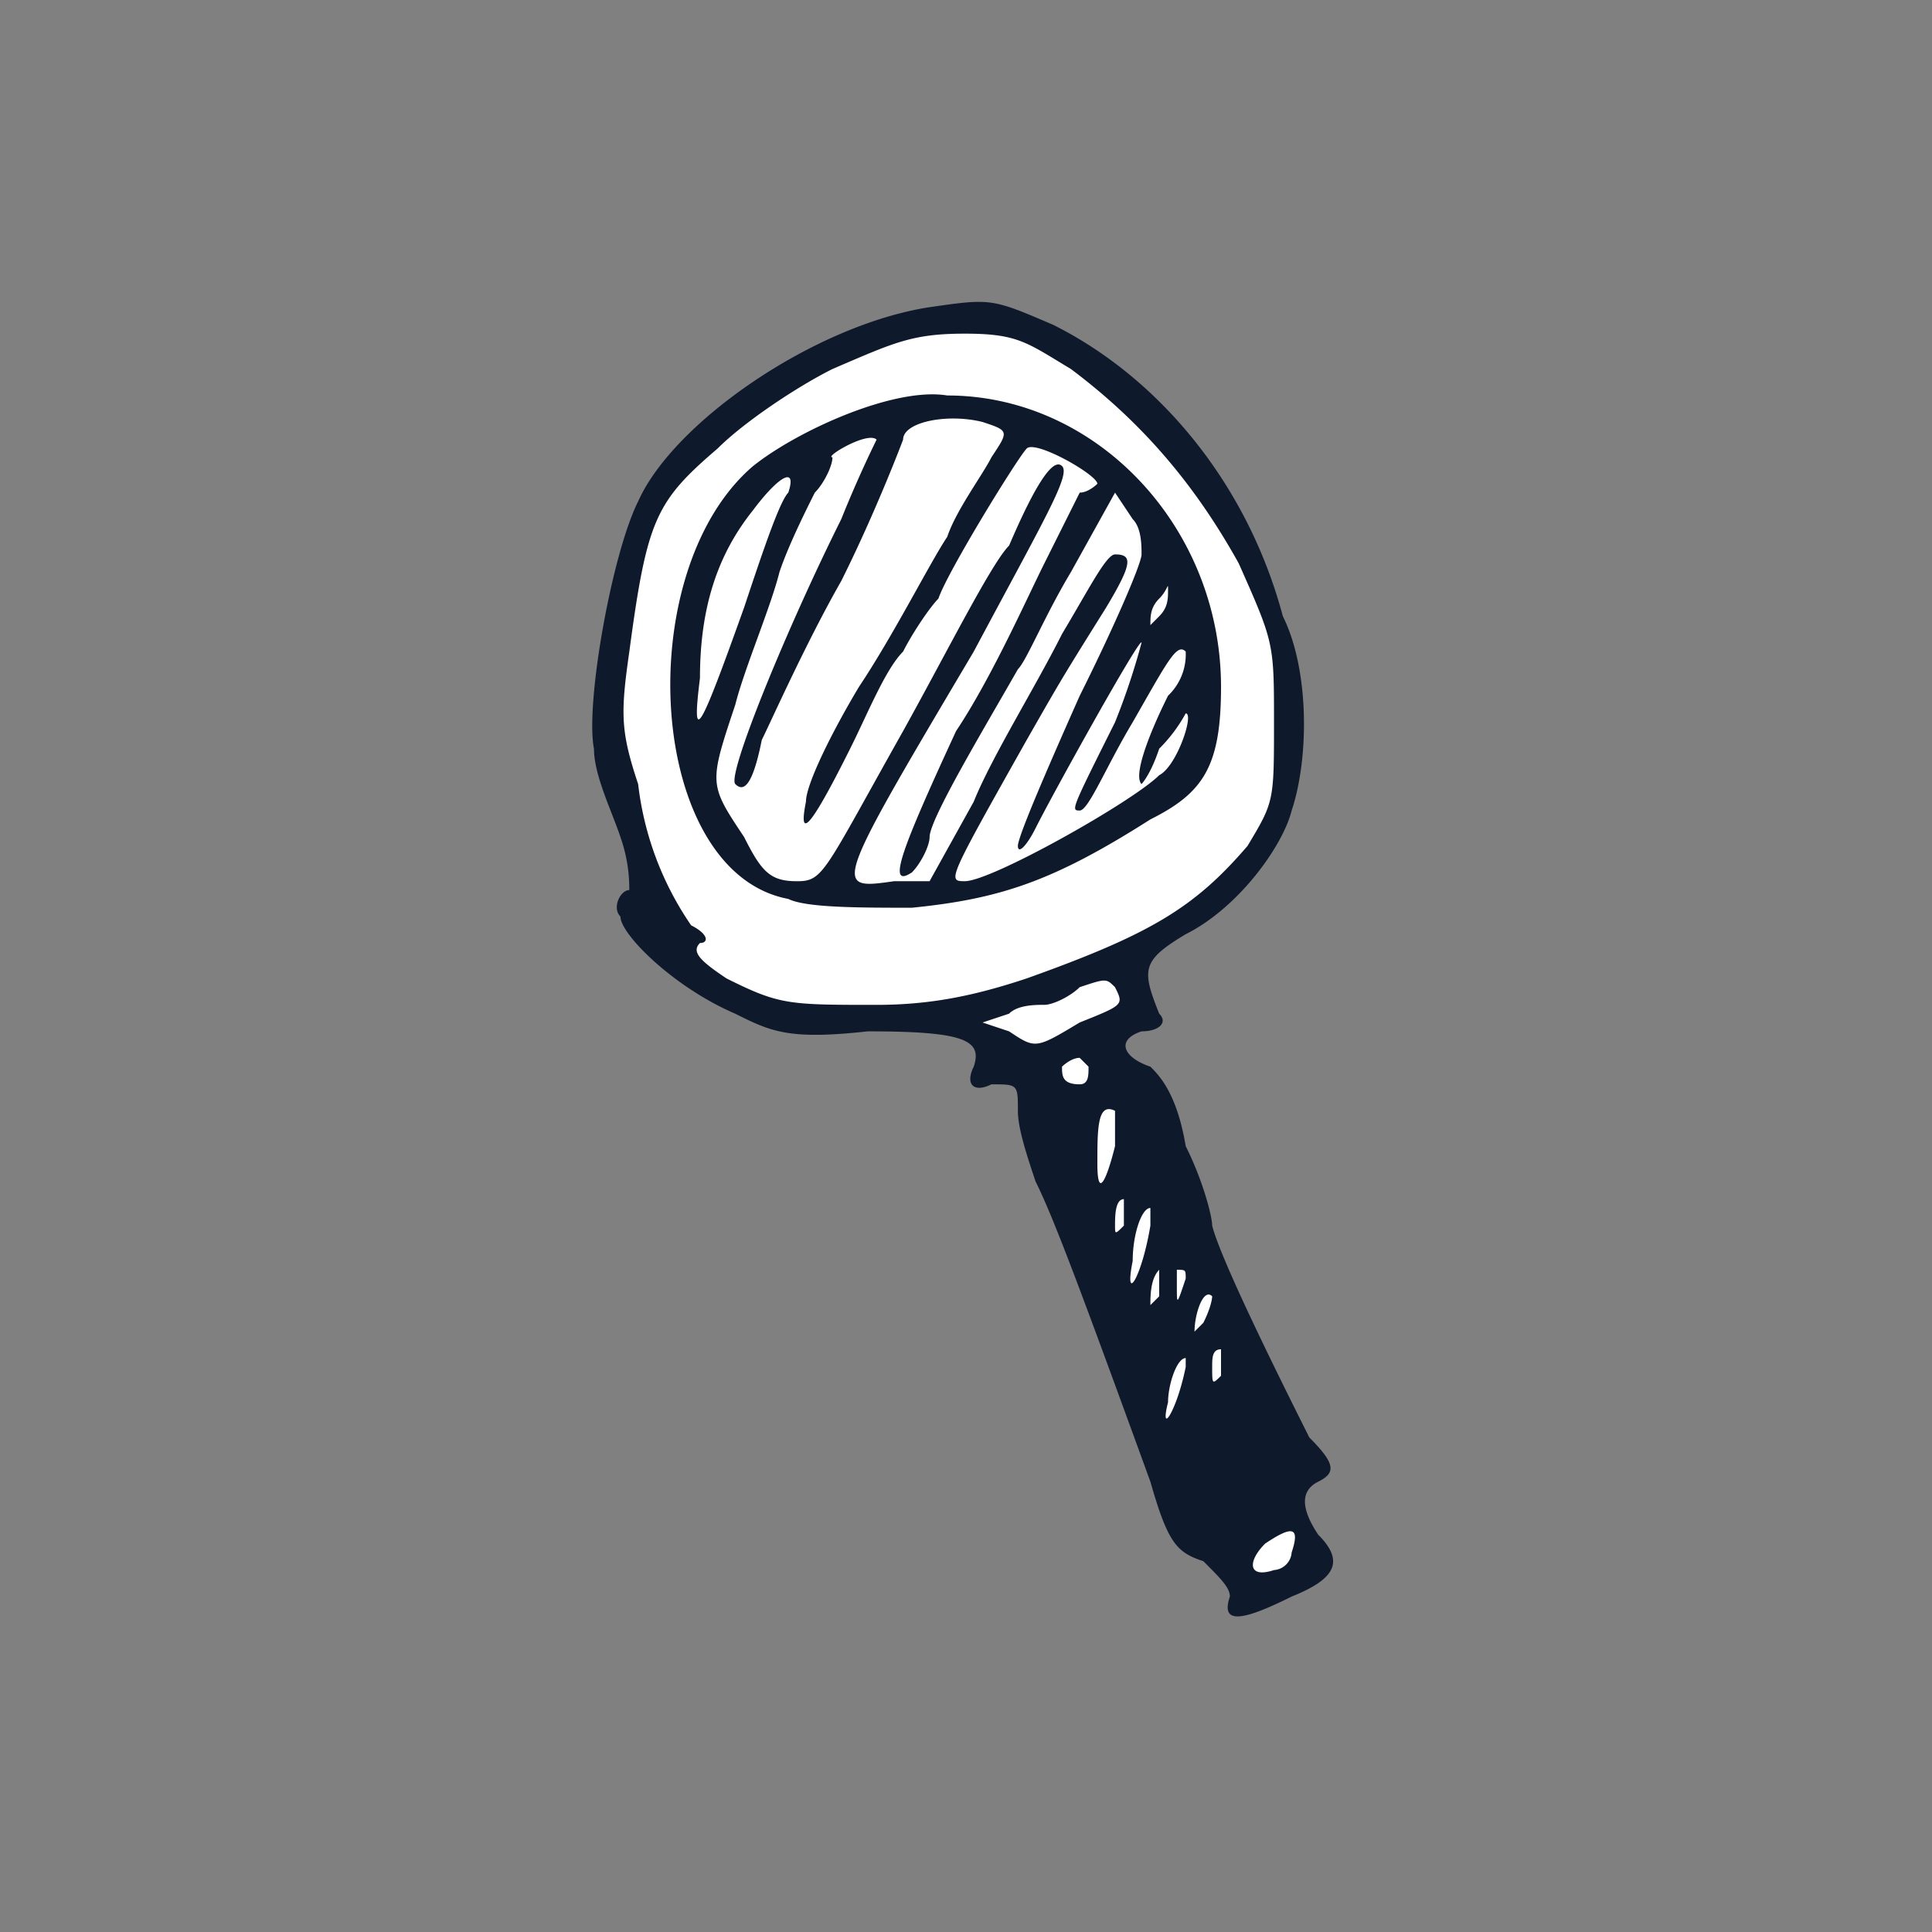
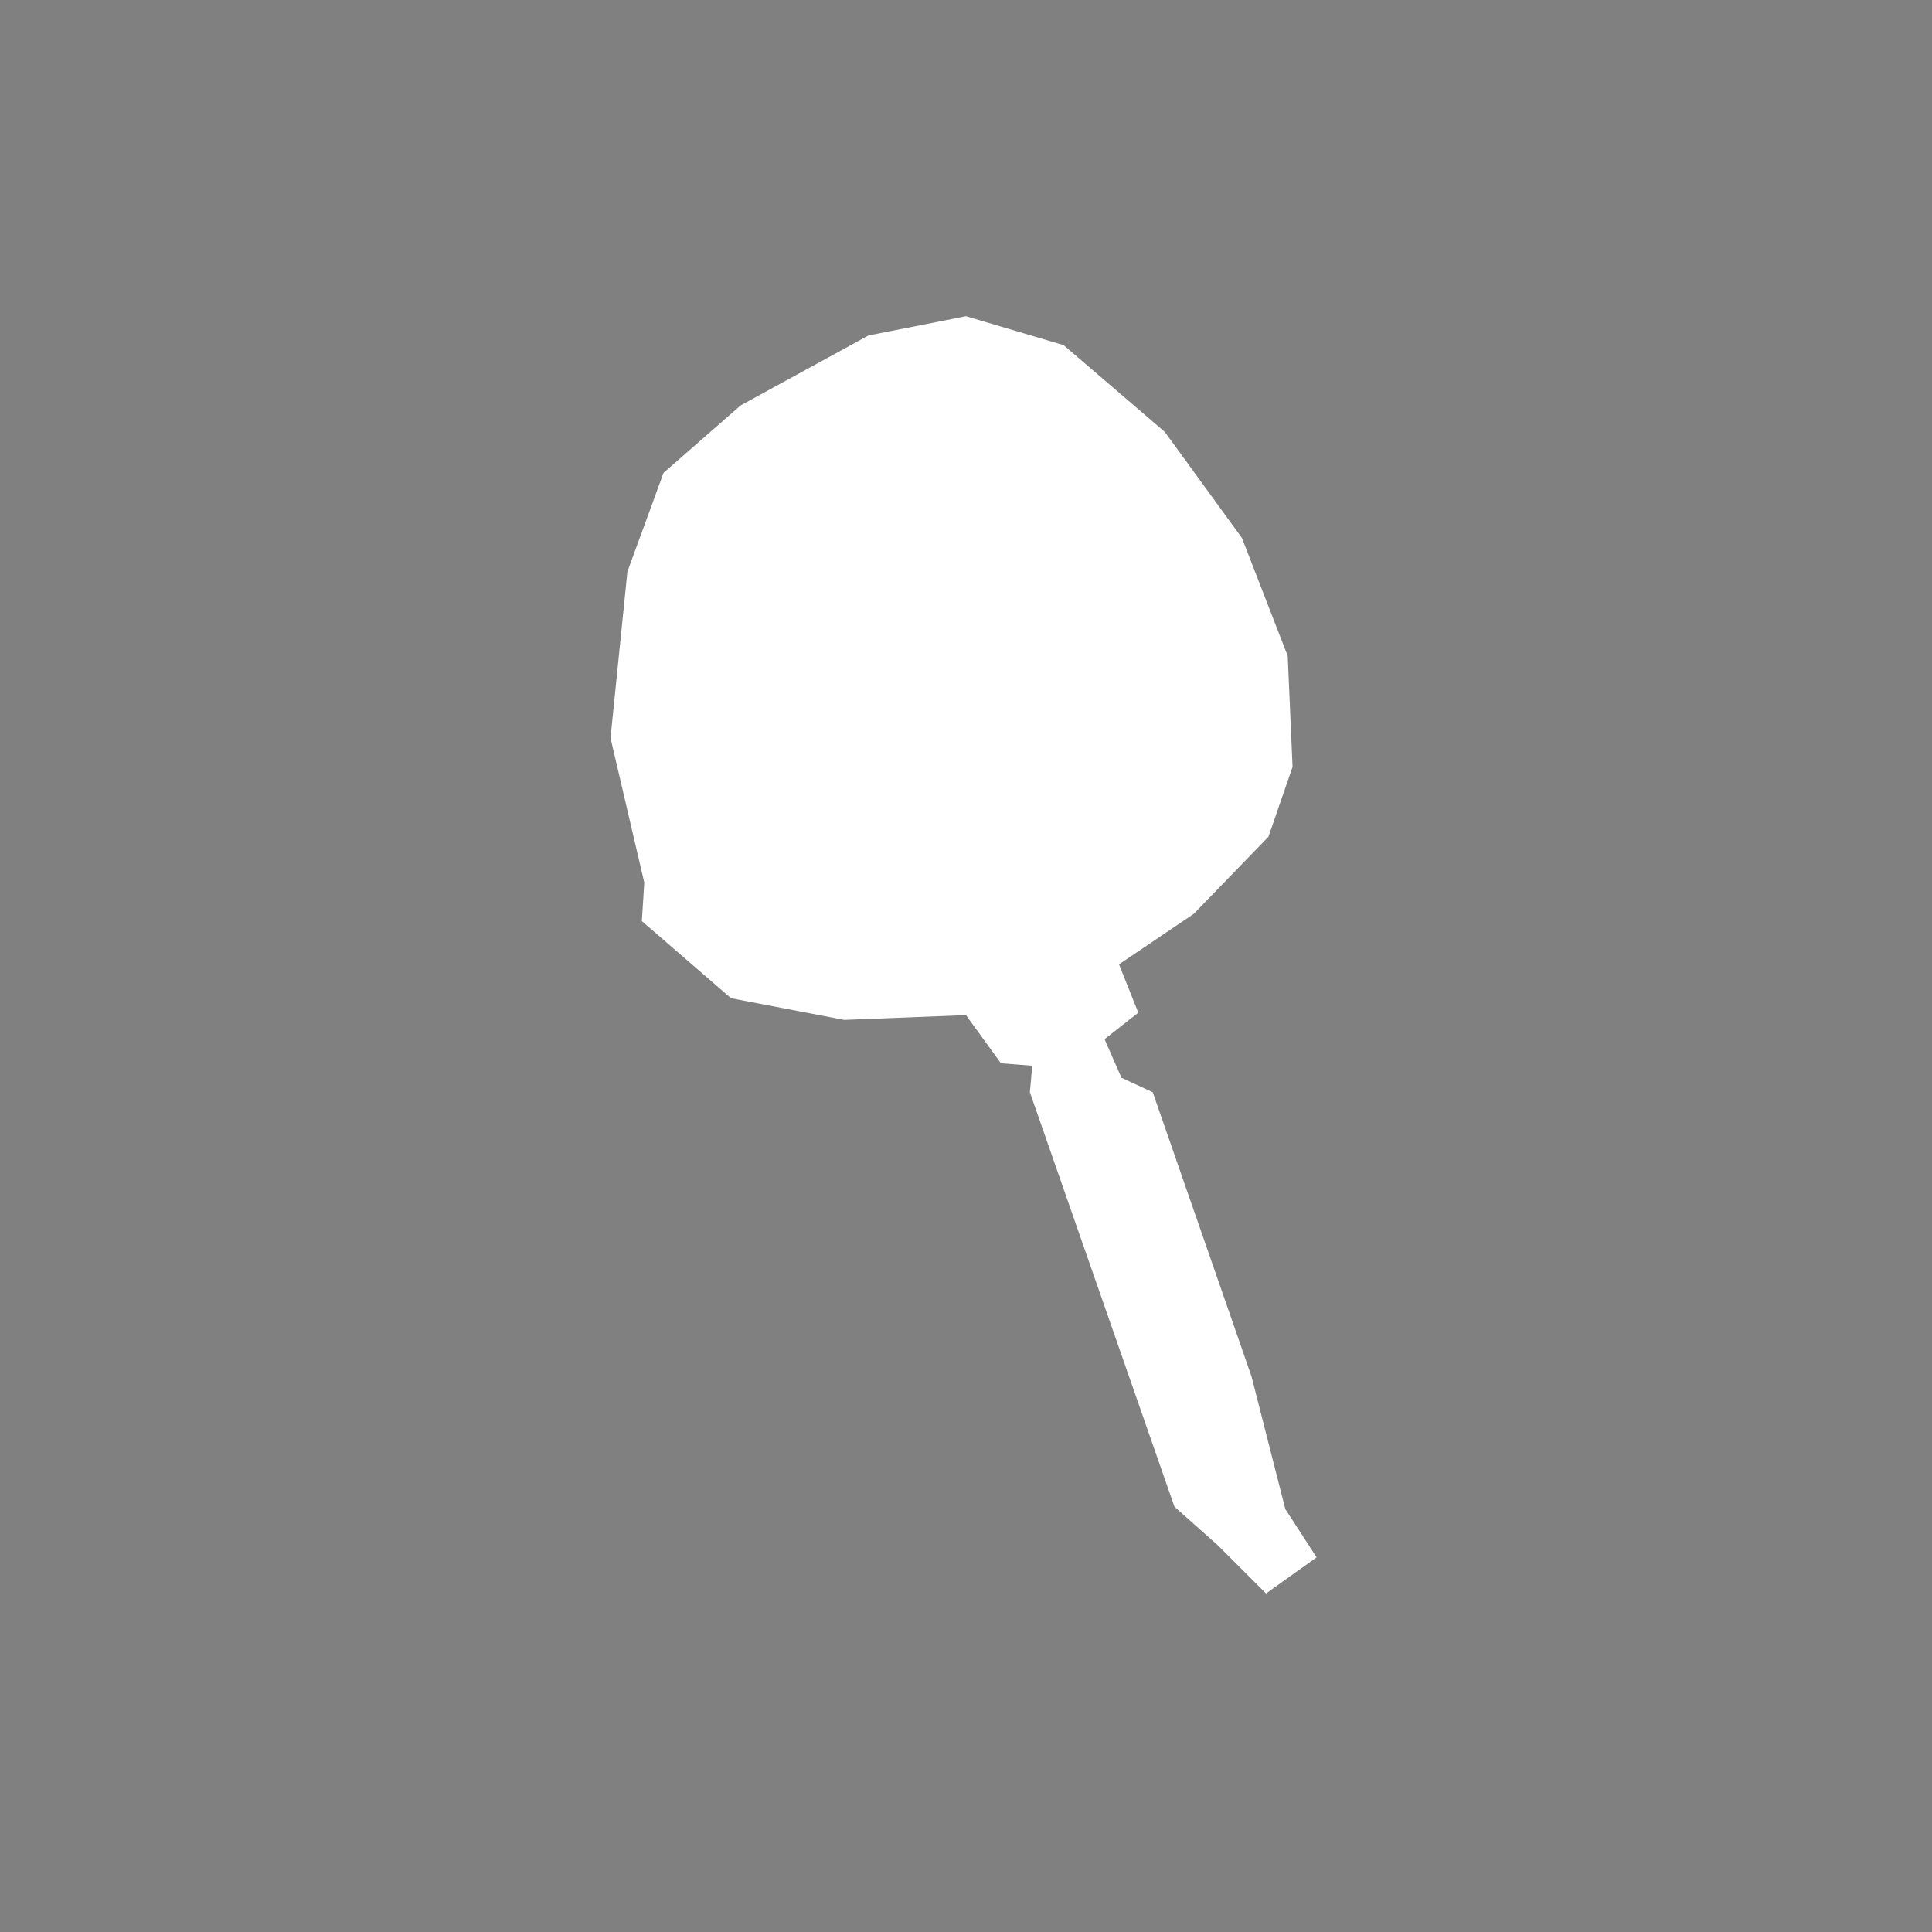
<svg xmlns="http://www.w3.org/2000/svg" id="Layer_1" data-name="Layer 1" viewBox="0 0 500 500">
  <rect x="0" y="0" width="500" height="500" fill="#808080" stroke="none" />
  <defs>
    <style>.cls-1{fill:#fff;}.cls-2{fill:#0e192c;}</style>
  </defs>
  <polygon class="cls-1" points="191.68 104.92 224.74 86.83 249.99 81.84 275.26 89.32 301.45 111.78 321.41 139.22 333.26 169.78 334.51 198.47 328.27 216.56 308.94 236.51 289.6 249.57 294.59 262.08 285.86 268.94 290.23 278.92 298.33 282.67 323.9 356.26 332.64 390.56 340.74 403.04 327.65 412.39 315.17 399.92 303.95 389.94 266.53 282.67 267.15 275.81 259.04 275.18 249.99 262.71 218.5 263.95 189.19 258.34 166.11 238.38 166.74 228.41 158 190.98 162.37 147.95 171.72 122.38 191.68 104.92" />
-   <path class="cls-2" d="M297.72,212.06C311.43,205.2,316,198.34,316,177.77c0-41.14-32-75.42-70.85-75.42-13.72-2.28-38.86,9.14-50.28,18.29-32,27.42-27.43,105.13,9.14,112,4.57,2.28,18.28,2.28,32,2.28C258.86,232.63,272.57,228.06,297.72,212.06ZM300,154.92c2.29-2.29,2.29-4.57,2.29-2.29s0,4.57-2.29,6.86l-2.28,2.29C297.72,159.49,297.72,157.2,300,154.92ZM181.15,175.49c0-18.29,4.57-32,13.72-43.43,6.85-9.14,11.42-11.42,9.14-4.57-2.29,2.29-6.86,16-11.43,29.71C181.15,189.2,178.87,193.77,181.15,175.49ZM252,168.63c18.29-34.28,25.15-45.71,22.86-48s-6.86,4.57-13.71,20.57c-4.57,4.57-16,27.42-27.43,48-20.57,36.57-20.57,38.86-27.43,38.86s-9.14-2.29-13.71-11.43c-9.14-13.71-9.14-13.71-2.28-34.28,2.28-9.15,9.14-25.15,11.42-34.29,2.29-6.85,6.86-16,9.15-20.57,2.28-2.28,4.57-6.85,4.57-9.14-2.29,0,9.14-6.86,11.42-4.57,0,0-4.57,9.14-9.14,20.57C204,161.78,188,200.63,190.3,202.92s4.57,0,6.85-11.43c2.29-4.57,11.43-25.14,20.57-41.14,9.14-18.29,16-36.57,16-36.57,0-4.57,11.43-6.86,20.57-4.57,6.86,2.28,6.86,2.28,2.29,9.14-2.29,4.57-9.15,13.71-11.43,20.57-4.57,6.86-13.72,25.14-22.86,38.85-6.85,11.43-13.71,25.15-13.71,29.72-2.29,11.42,2.29,4.57,11.43-13.72,4.57-9.14,9.14-20.57,13.71-25.14,2.29-4.57,6.86-11.43,9.14-13.71,2.29-6.86,20.57-36.57,22.86-38.85S284,122.92,284,125.21c0,0-2.28,2.28-4.57,2.28l-9.14,18.29c-4.57,9.14-13.71,29.71-22.86,43.42-13.71,29.71-18.28,41.14-11.42,36.57,2.28-2.29,4.57-6.86,4.57-9.14,0-4.57,13.71-27.43,22.85-43.43,2.29-2.28,6.86-13.71,13.72-25.14l11.42-20.57,4.57,6.86c2.29,2.28,2.29,6.86,2.29,9.14s-6.86,18.29-16,36.57c-9.14,20.57-16,36.57-16,38.85s2.29,0,4.57-4.57c4.57-9.14,27.43-50.28,27.43-48a178.74,178.74,0,0,1-6.86,20.57c-11.42,22.85-11.42,22.85-9.14,22.85s6.86-11.43,13.71-22.85c9.15-16,11.43-20.57,13.72-18.29a14.77,14.77,0,0,1-4.57,11.43c-4.57,9.14-9.15,20.57-6.86,22.86,0,0,2.29-2.29,4.57-9.15a39.57,39.57,0,0,0,6.86-9.14c2.28,0-2.29,13.71-6.86,16-6.86,6.86-43.42,27.43-50.28,27.43-4.57,0-4.57,0,16-36.57,9.14-16,9.14-16,20.57-34.29,6.85-11.42,6.85-13.71,2.28-13.71-2.28,0-6.85,9.14-13.71,20.57-6.86,13.71-18.28,32-22.86,43.43l-11.42,20.57h-9.15C215.44,230.34,215.44,230.34,252,168.63Z" />
-   <path class="cls-2" d="M224.58,266.91c25.14,0,29.71,2.29,27.42,9.14-2.28,4.57,0,6.86,4.58,4.57,6.85,0,6.85,0,6.85,6.86,0,4.57,2.29,11.43,4.57,18.28,4.57,9.15,11.43,27.43,29.72,77.71,4.57,16,6.85,18.29,13.71,20.57,4.57,4.57,6.86,6.86,6.86,9.14-2.29,6.86,2.28,6.86,16,0,11.43-4.57,13.72-9.14,6.86-16q-6.86-10.29,0-13.72c4.57-2.28,4.57-4.57-2.29-11.43C332,358.33,316,326.33,313.71,317.19c0-2.28-2.28-11.43-6.85-20.57-2.29-13.71-6.86-18.28-9.14-20.57-6.86-2.28-9.15-6.85-2.29-9.14,4.57,0,6.86-2.29,4.57-4.57-4.57-11.43-4.57-13.71,6.86-20.57,13.71-6.86,25.14-22.86,27.42-32,4.57-13.71,4.57-36.57-2.28-50.28-9.14-34.28-32-61.71-59.43-75.42-16-6.86-16-6.86-32-4.57-29.71,4.57-66.28,29.71-75.43,50.28-6.85,13.71-13.71,52.57-11.42,64,0,6.86,4.57,16,6.85,22.86a40.12,40.12,0,0,1,2.29,13.71c-2.29,0-4.57,4.57-2.29,6.86,0,4.57,13.72,18.28,29.72,25.14C199.44,266.91,204,269.2,224.58,266.91ZM327.43,399.47c6.85-4.57,9.14-4.57,6.85,2.29a4.91,4.91,0,0,1-4.57,4.57C322.86,408.61,322.86,404,327.43,399.47ZM316,349.19v6.86c-2.29,2.28-2.29,2.28-2.29-2.29C313.71,351.47,313.71,349.19,316,349.19Zm-2.29-13.71s0,2.28-2.28,6.85l-2.29,2.29C309.14,340.05,311.43,333.19,313.71,335.48Zm-9.14-6.86c2.29,0,2.29,0,2.29,2.28-2.29,6.86-2.29,6.86-2.29,2.29Zm-2.28,34.28c0-4.57,2.28-11.43,4.57-11.43v2.29C304.57,365.19,300,372,302.29,362.9ZM300,328.62v6.86l-2.28,2.28C297.72,335.48,297.72,330.9,300,328.62Zm-6.86-2.29c0-6.85,2.29-13.71,4.58-13.71v4.57C295.43,330.9,290.86,337.76,293.14,326.33Zm-32-59.42-6.86-2.29,6.86-2.28c2.28-2.29,6.85-2.29,9.14-2.29s6.86-2.28,9.14-4.57c6.86-2.28,6.86-2.28,9.14,0,2.29,4.57,2.29,4.57-9.14,9.14C268,271.48,268,271.48,261.15,266.91Zm18.28,13.71c-4.57,0-4.57-2.28-4.57-4.57,0,0,2.29-2.28,4.57-2.28l2.29,2.28C281.72,278.34,281.72,280.62,279.43,280.62ZM284,301.19c0-9.14,0-16,4.57-13.71v9.14C286.29,305.76,284,310.34,284,301.19Zm6.86,16c-2.29,2.29-2.29,2.29-2.29,0s0-6.85,2.29-6.85ZM181.15,244.05c2.29,0,2.29-2.28-2.28-4.57a80.89,80.89,0,0,1-13.72-36.56c-4.57-13.72-4.57-18.29-2.28-34.29,4.57-34.28,6.86-38.85,22.85-52.56,6.86-6.86,20.57-16,29.72-20.57,16-6.86,20.57-9.15,34.28-9.15s16,2.29,27.43,9.15c18.28,13.71,32,29.71,43.42,50.28,9.14,20.57,9.14,20.57,9.14,41.14s0,20.57-6.85,32c-13.72,16-25.14,22.86-57.14,34.29-13.72,4.57-25.14,6.85-38.86,6.85-22.85,0-25.14,0-38.85-6.85C181.15,248.63,178.87,246.34,181.15,244.05Z" />
</svg>